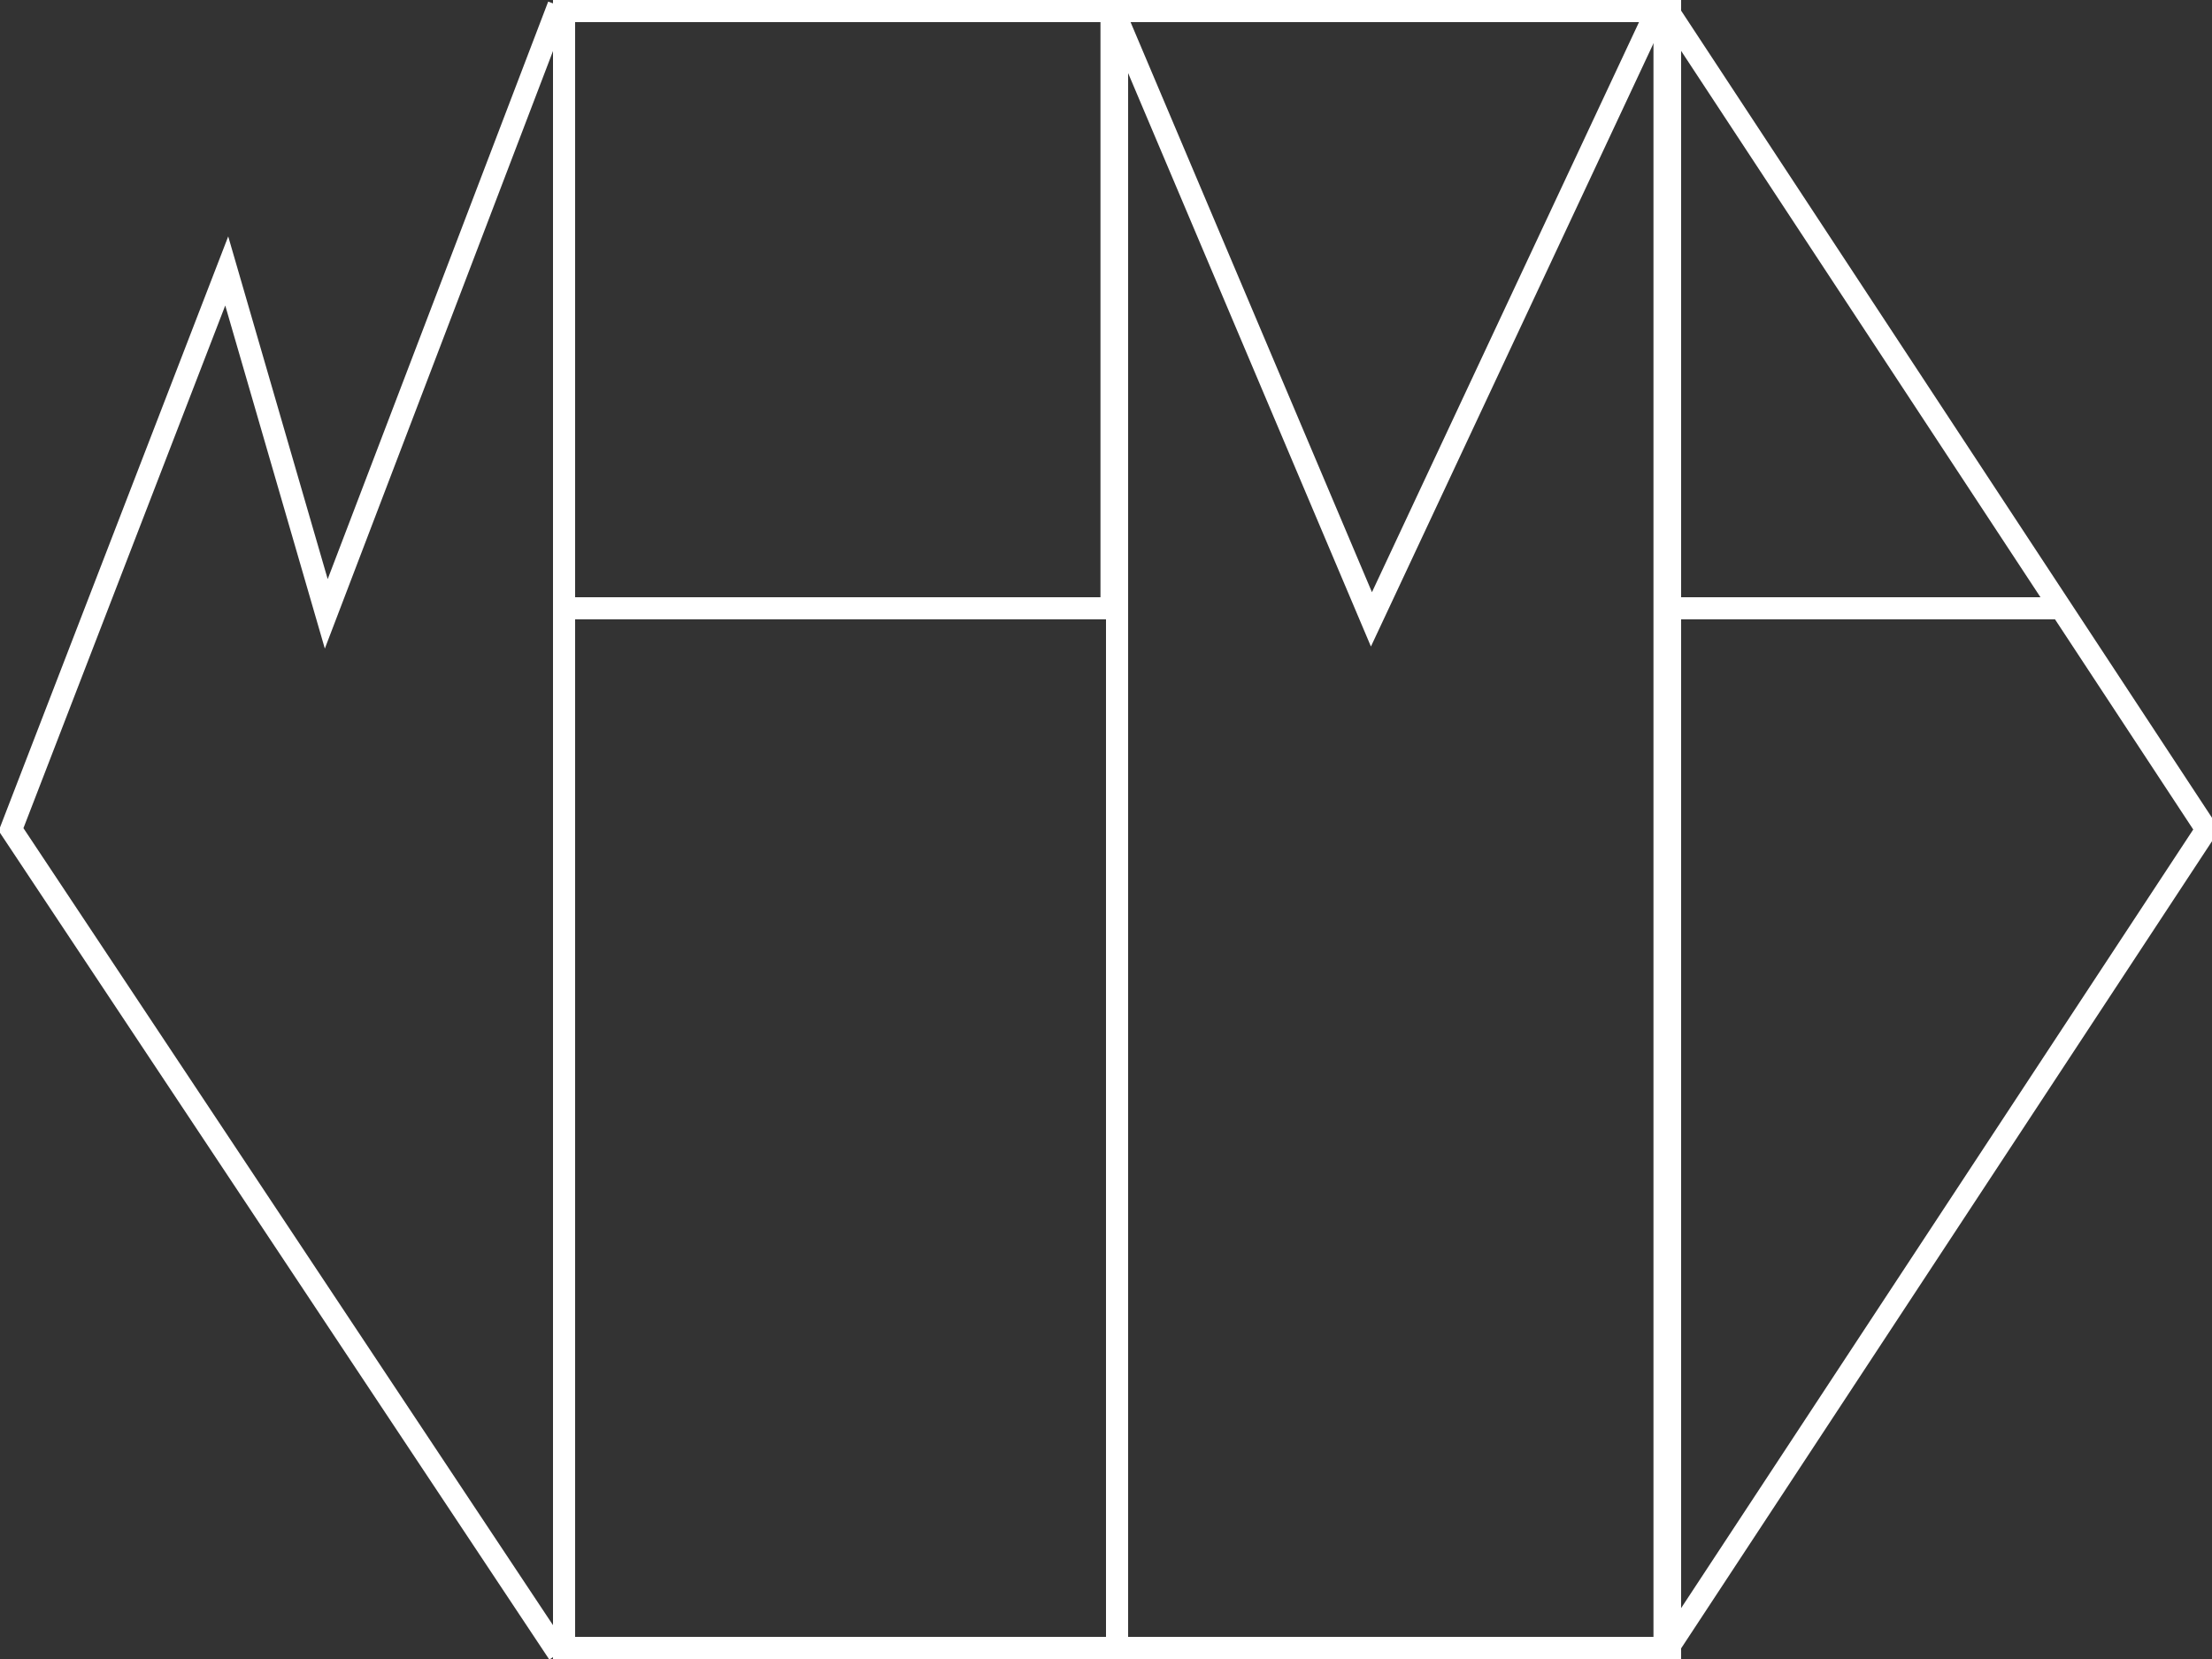
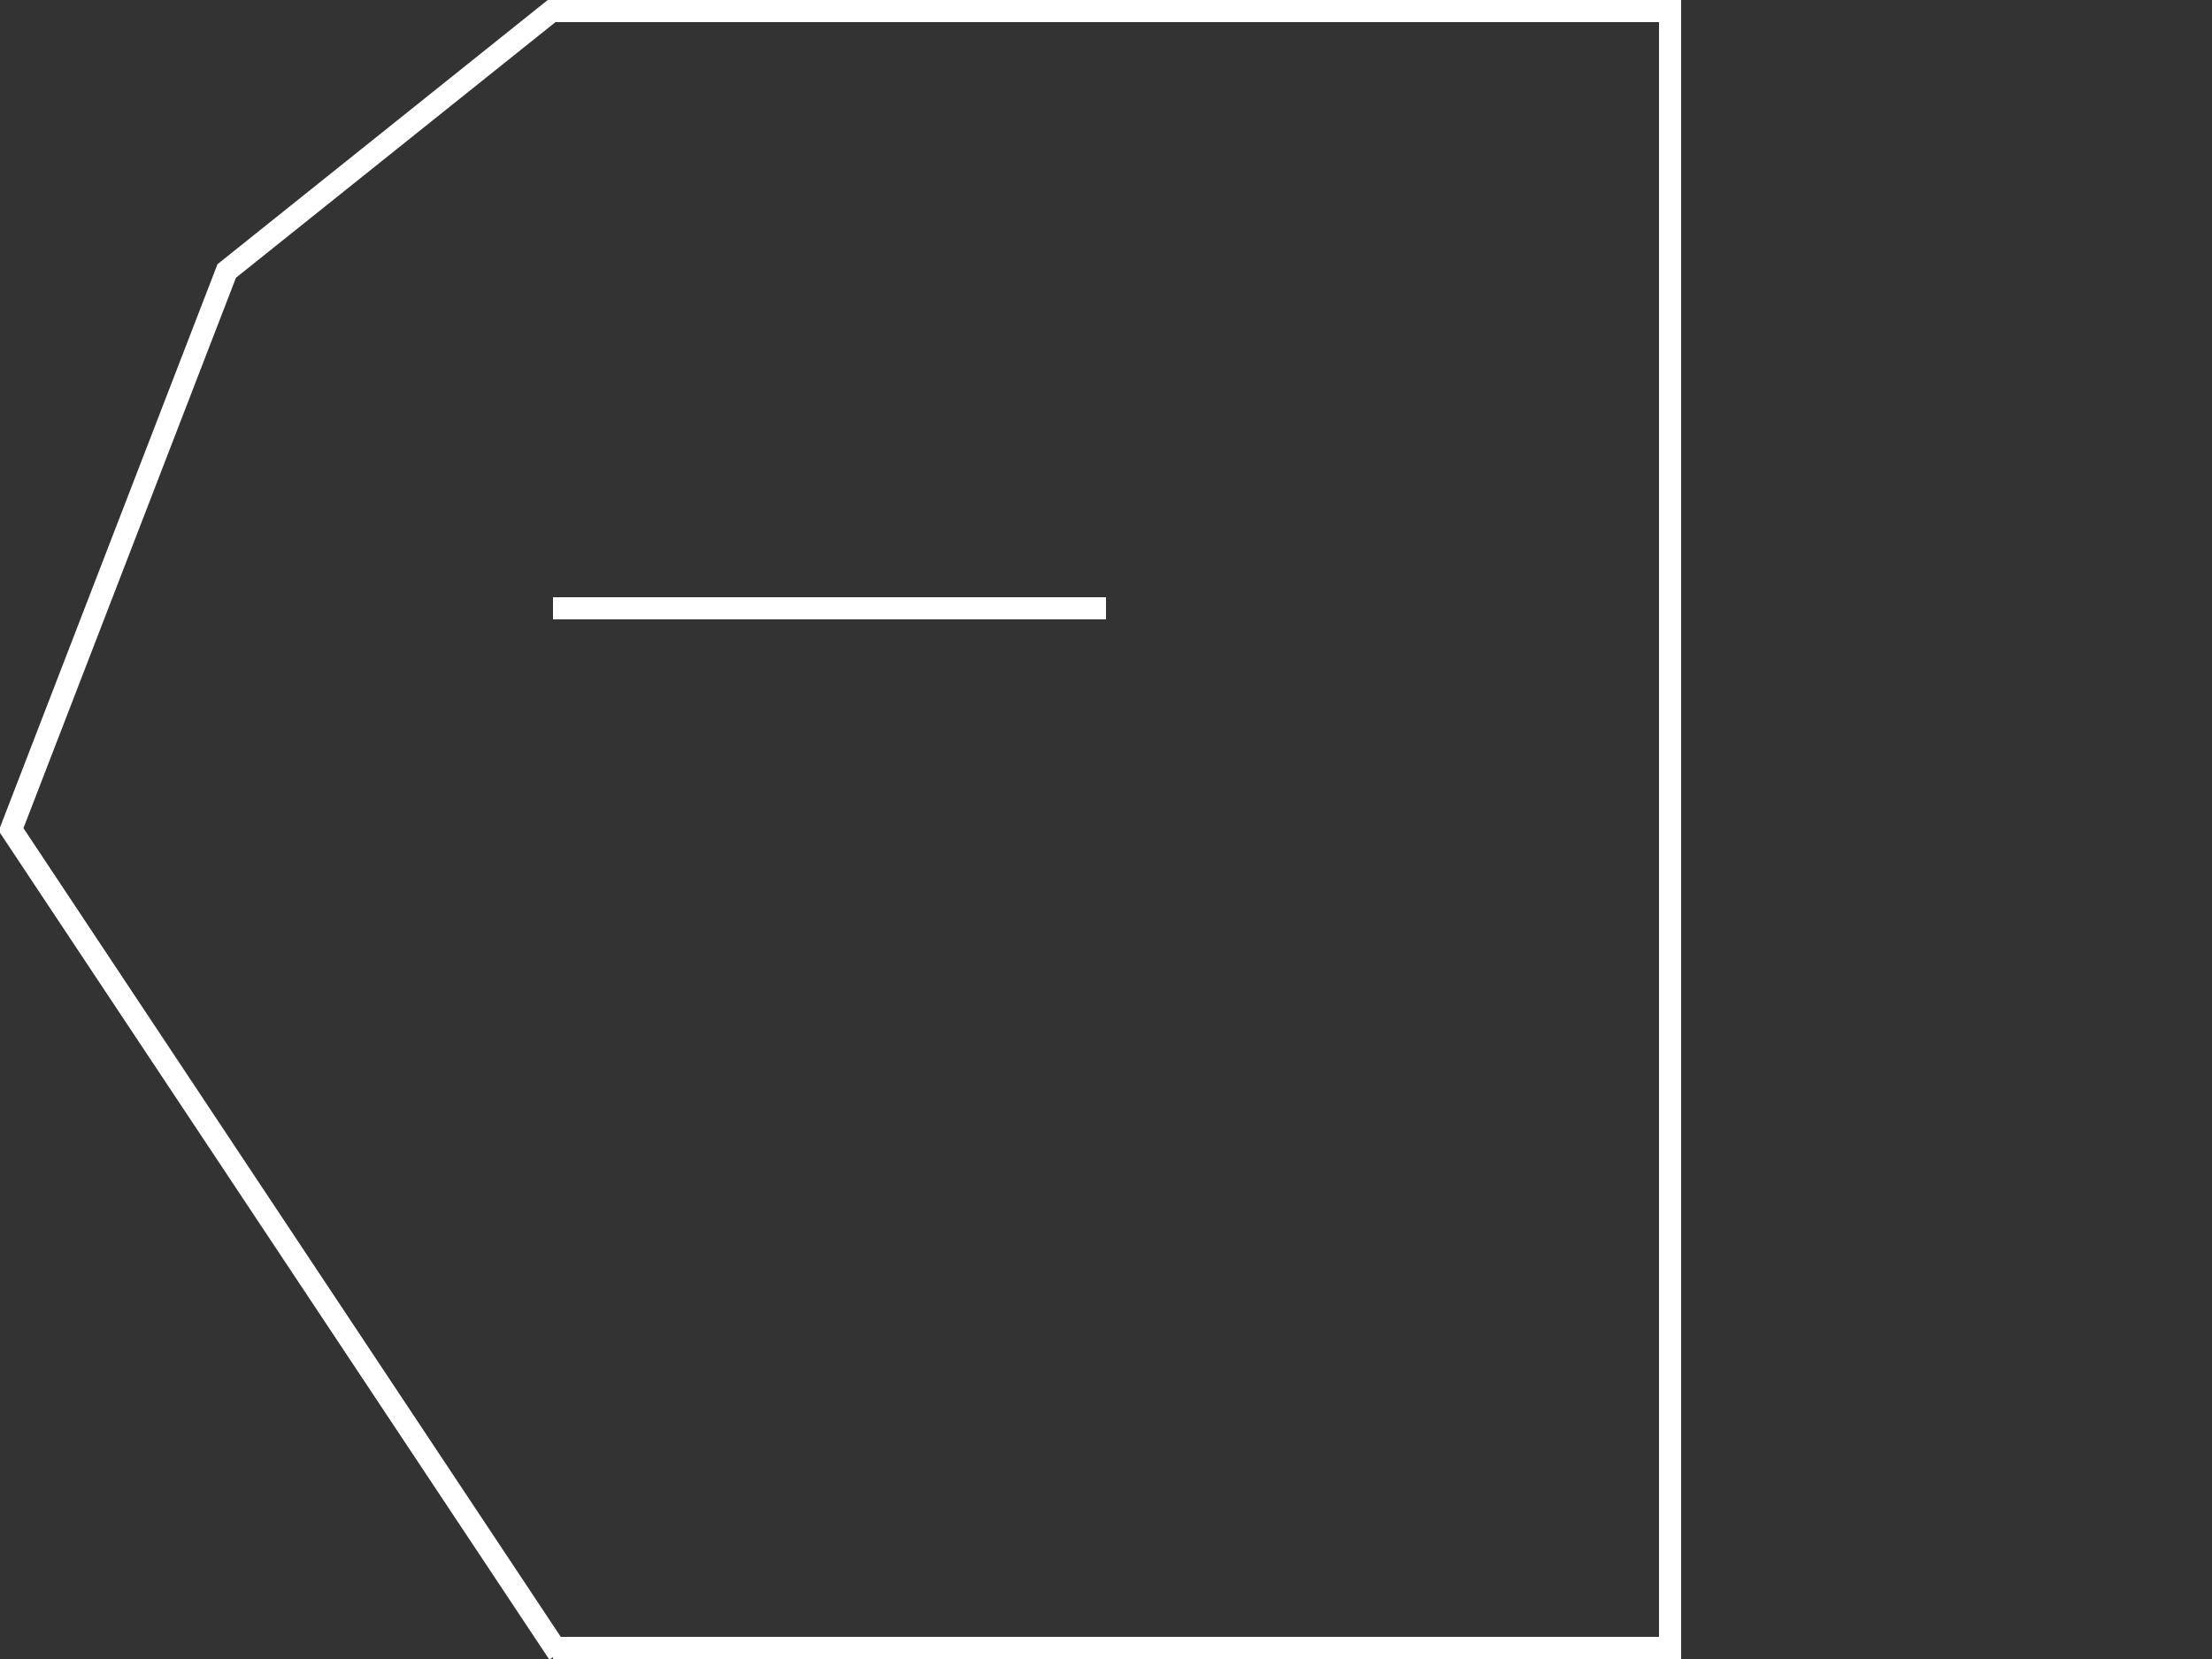
<svg xmlns="http://www.w3.org/2000/svg" width="200" height="150" viewBox="0 0 200 150" fill="none">
  <rect x="0" y="0" width="200" height="150" fill="#333333" stroke="none" />
-   <line x1="51" y1="4.37114e-08" x2="51" y2="150" stroke="white" stroke-width="2" />
-   <line x1="101" y1="-4" x2="101" y2="150" stroke="white" stroke-width="2" />
  <line x1="151" y1="-4" x2="151" y2="150" stroke="white" stroke-width="2" />
  <line x1="50" y1="1" x2="100" y2="1" stroke="white" stroke-width="2" />
  <line x1="50" y1="55" x2="100" y2="55" stroke="white" stroke-width="2" />
-   <line x1="151" y1="55" x2="186" y2="55" stroke="white" stroke-width="2" stroke-linecap="round" />
  <line x1="100" y1="1" x2="150" y2="1" stroke="white" stroke-width="2" />
  <line x1="50" y1="149" x2="100" y2="149" stroke="white" stroke-width="2" />
  <line x1="100" y1="149" x2="150" y2="149" stroke="white" stroke-width="2" />
-   <path d="M199.5 75L150.5 149.5V0.5L199.5 75Z" stroke="white" stroke-width="2" />
-   <path d="M100.5 55.5V0.5L124 56L150 0.5" stroke="white" stroke-width="2" />
-   <path d="M50.5 149.5L1 75L20.5 24.5L29.5 55.5L50.5 0.5" stroke="white" stroke-width="2" />
+   <path d="M50.5 149.5L1 75L20.5 24.5L50.5 0.5" stroke="white" stroke-width="2" />
</svg>